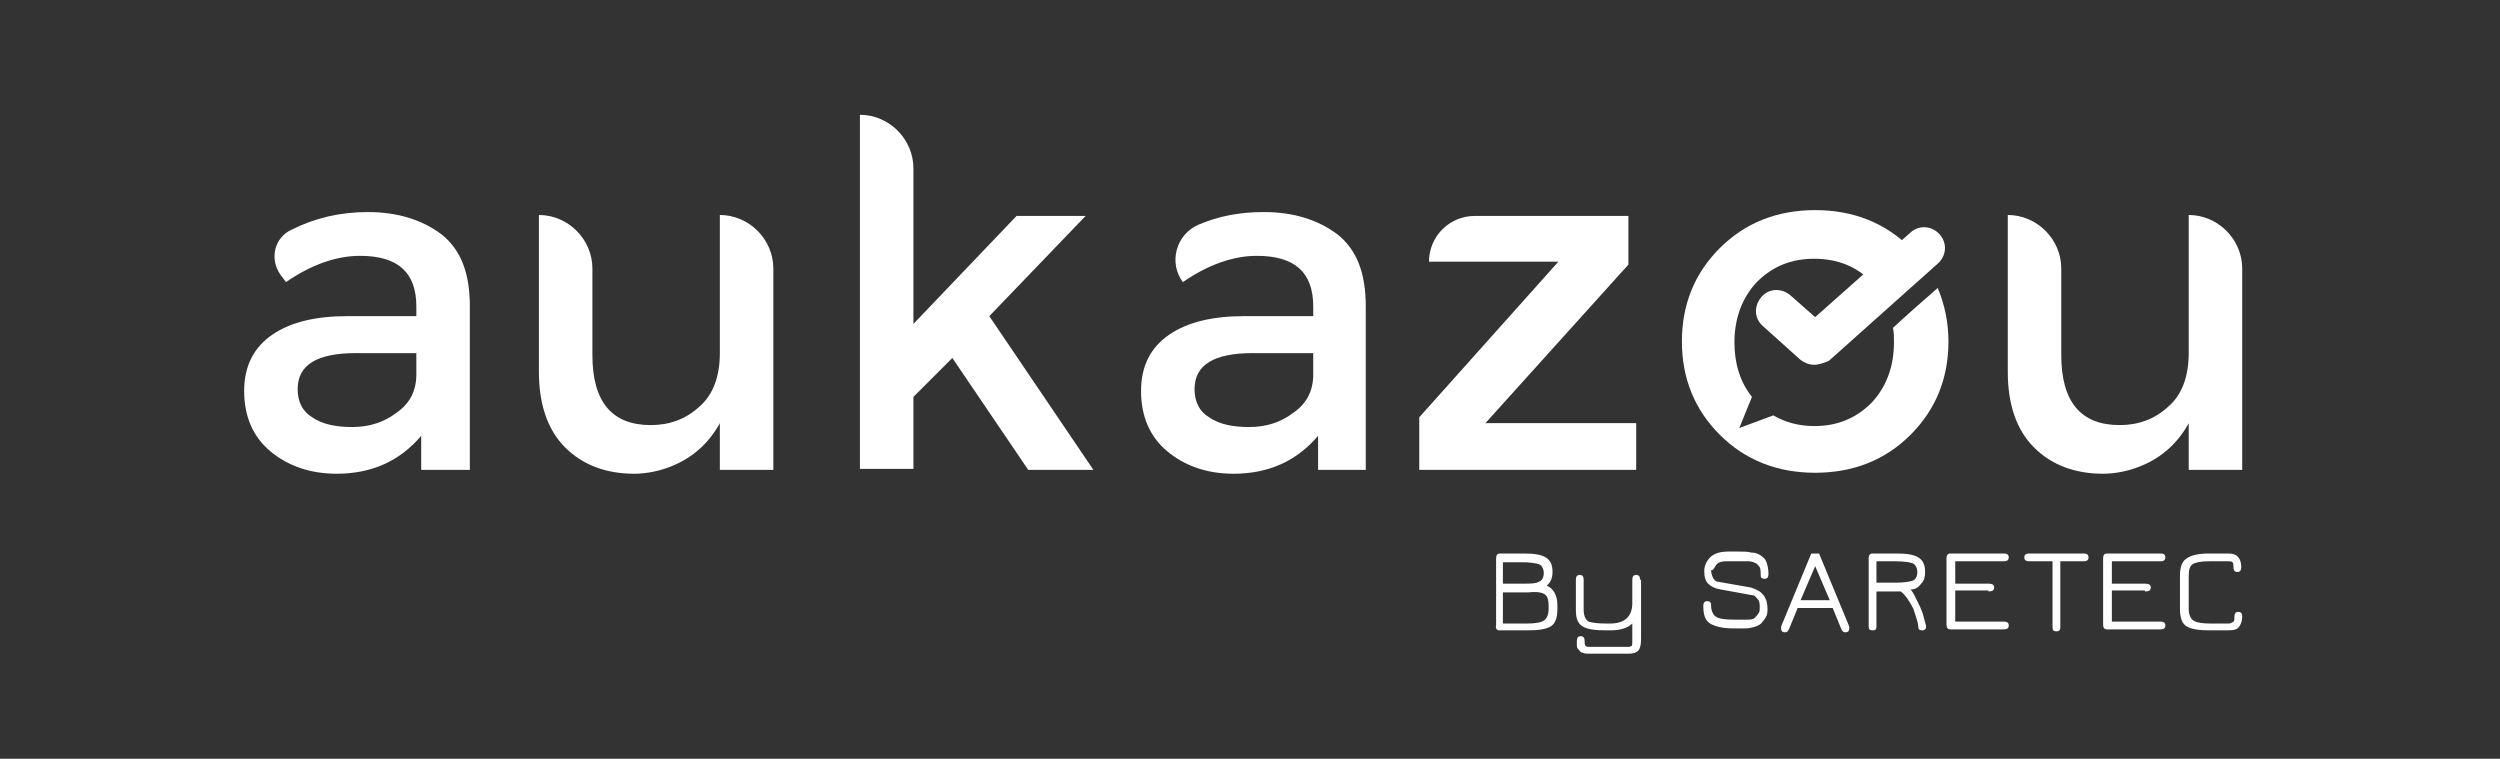
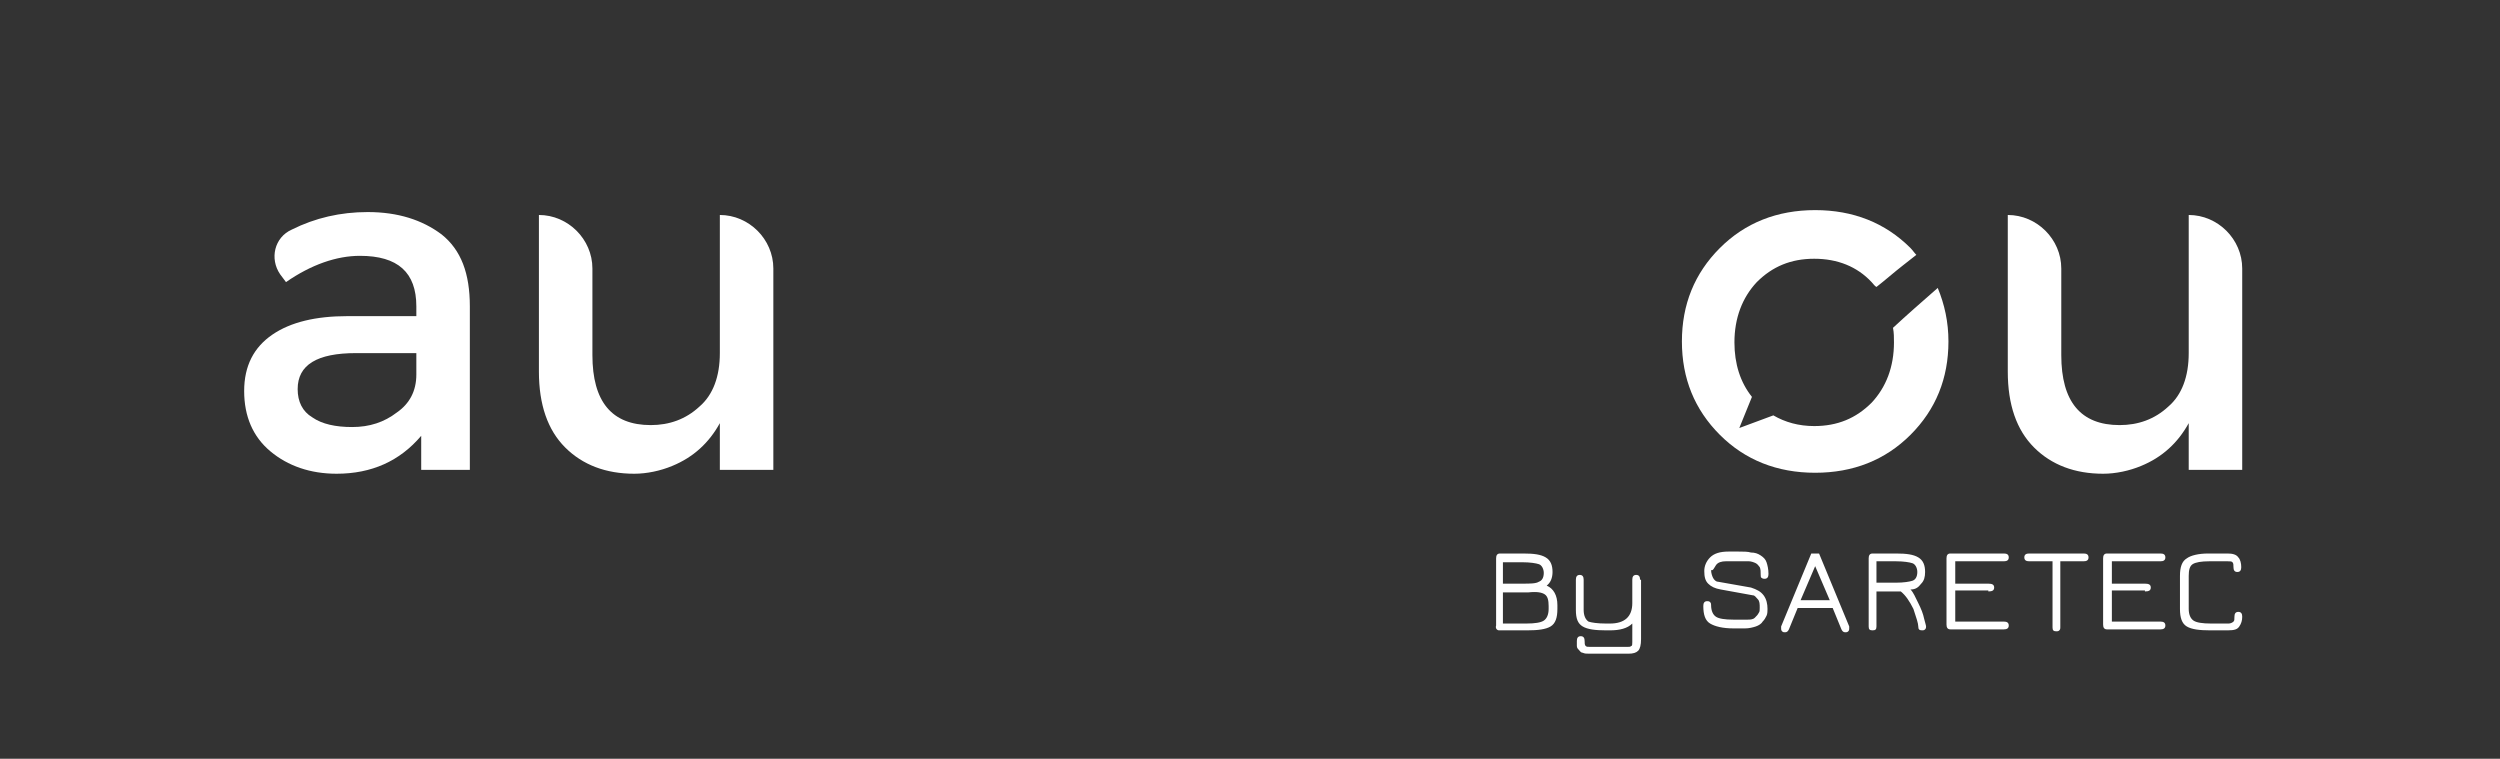
<svg xmlns="http://www.w3.org/2000/svg" version="1.2" baseProfile="tiny" x="0px" y="0px" viewBox="0 0 257 78" overflow="visible" xml:space="preserve">
  <rect x="0" y="0" width="257" height="78" fill="#333333" stroke="none" />
  <g id="Calque_2">
    <g>
      <path fill="#FFFFFF" d="M158.8,61.1c0.3,0.2,0.4,0.6,0.4,1.2v0.3c0,0.6-0.2,1-0.5,1.2c-0.3,0.2-0.9,0.3-1.8,0.3h-2.4v-3.2h2.6    C158,60.8,158.5,60.9,158.8,61.1 M154.1,64.8h2.9c1.1,0,1.9-0.1,2.4-0.4c0.5-0.3,0.7-0.9,0.7-1.8v-0.4c0-1-0.4-1.7-1.1-2    c0.4-0.3,0.6-0.8,0.6-1.4c0-0.7-0.2-1.2-0.7-1.5c-0.5-0.3-1.2-0.4-2.3-0.4h-2.4c-0.3,0-0.4,0.2-0.4,0.5v6.9    C153.7,64.6,153.9,64.8,154.1,64.8 M154.5,60.1v-2.3h2c0.8,0,1.4,0.1,1.7,0.2c0.3,0.1,0.5,0.5,0.5,0.9c0,0.5-0.2,0.8-0.5,0.9    c-0.3,0.2-0.9,0.2-1.7,0.2H154.5z M168.6,59.6c0-0.3-0.1-0.5-0.4-0.5c-0.3,0-0.4,0.2-0.4,0.5V62c0,1.4-0.8,2.1-2.3,2.1h-0.4    c-0.9,0-1.5-0.1-1.8-0.2c-0.3-0.2-0.5-0.6-0.5-1.2v-3.1c0-0.3-0.1-0.5-0.4-0.5c-0.3,0-0.4,0.2-0.4,0.5v3.1c0,0.9,0.2,1.4,0.7,1.7    c0.5,0.3,1.3,0.4,2.4,0.4h0.4c1,0,1.8-0.2,2.3-0.7V66c0,0.2,0,0.4-0.1,0.4c-0.1,0.1-0.2,0.1-0.4,0.1h-3.8c-0.3,0-0.4,0-0.5-0.1    c-0.1-0.1-0.1-0.3-0.1-0.5c0-0.3-0.1-0.5-0.4-0.5c-0.3,0-0.4,0.2-0.4,0.5c0,0.2,0,0.4,0,0.5c0,0.2,0.1,0.3,0.2,0.4    c0.1,0.1,0.2,0.3,0.4,0.3c0.2,0.1,0.4,0.1,0.7,0.1h4c0.5,0,0.8-0.1,1-0.3c0.2-0.2,0.3-0.6,0.3-1.2V59.6z M176.4,58.1    c0.2-0.3,0.6-0.4,1-0.4h1.3c0.5,0,0.9,0,1.1,0c0.2,0,0.5,0.1,0.7,0.2c0.2,0.1,0.3,0.3,0.4,0.4c0.1,0.2,0.1,0.5,0.1,0.8    c0,0.1,0,0.3,0.1,0.3c0.1,0.1,0.2,0.1,0.3,0.1c0.3,0,0.4-0.2,0.4-0.5c0-0.5-0.1-0.9-0.2-1.2c-0.1-0.3-0.3-0.5-0.6-0.7    c-0.3-0.2-0.6-0.3-1-0.3c-0.3-0.1-0.8-0.1-1.3-0.1h-1c-0.9,0-1.5,0.2-1.9,0.6c-0.4,0.4-0.6,0.9-0.6,1.4c0,0.6,0.1,1,0.4,1.3    c0.3,0.3,0.7,0.5,1.3,0.6l3.3,0.6c0.2,0,0.3,0.2,0.5,0.4c0.2,0.2,0.2,0.5,0.2,0.9c0,0.2,0,0.4-0.1,0.5c-0.1,0.2-0.2,0.3-0.4,0.5    c-0.2,0.2-0.5,0.2-0.8,0.2h-1.4c-0.9,0-1.5-0.1-1.8-0.3c-0.3-0.2-0.5-0.6-0.5-1.2c0-0.1,0-0.2-0.1-0.3c-0.1-0.1-0.2-0.1-0.3-0.1    c-0.3,0-0.4,0.2-0.4,0.5c0,0.9,0.2,1.5,0.7,1.8c0.5,0.3,1.3,0.5,2.4,0.5h1.2c0.4,0,0.8-0.1,1.1-0.2c0.3-0.1,0.6-0.3,0.7-0.5    c0.2-0.2,0.3-0.4,0.4-0.6c0.1-0.2,0.1-0.5,0.1-0.7c0-0.5-0.1-1-0.4-1.4c-0.3-0.4-0.7-0.6-1.3-0.8l-3.4-0.6c-0.2,0-0.4-0.2-0.5-0.4    s-0.2-0.5-0.2-0.8C176.1,58.7,176.2,58.4,176.4,58.1 M183.9,64.7l0.9-2.2h3.6l0.9,2.2c0.1,0.2,0.2,0.3,0.4,0.3    c0.1,0,0.2,0,0.3-0.1c0.1-0.1,0.1-0.2,0.1-0.3c0-0.1,0-0.1,0-0.2l-3.1-7.5h-0.8l-3.1,7.5c0,0.1,0,0.1,0,0.2c0,0.1,0,0.2,0.1,0.3    c0.1,0.1,0.2,0.1,0.3,0.1C183.7,65,183.8,64.9,183.9,64.7 M185.1,61.7l1.5-3.5l1.5,3.5H185.1z M197.5,60c0.3-0.3,0.4-0.7,0.4-1.2    c0-0.7-0.2-1.2-0.7-1.5c-0.5-0.3-1.2-0.4-2.3-0.4h-2.4c-0.3,0-0.4,0.2-0.4,0.5v7c0,0.3,0.1,0.4,0.4,0.4c0.3,0,0.4-0.1,0.4-0.4    v-3.6h2.5c0.5,0.4,0.9,1,1.3,1.8c0.3,0.9,0.5,1.5,0.5,1.8c0,0.3,0.1,0.4,0.4,0.4c0.1,0,0.2,0,0.3-0.1c0.1-0.1,0.1-0.2,0.1-0.3    c0-0.1-0.1-0.4-0.2-0.8c-0.1-0.5-0.3-1-0.6-1.6c-0.3-0.6-0.5-1.1-0.8-1.4C196.9,60.6,197.2,60.4,197.5,60 M192.9,57.7h2    c0.8,0,1.4,0.1,1.7,0.2c0.3,0.1,0.5,0.5,0.5,0.9c0,0.5-0.2,0.8-0.5,0.9c-0.3,0.1-0.9,0.2-1.7,0.2h-2V57.7z M204.4,60.8    c0.4,0,0.6-0.1,0.6-0.4c0-0.3-0.2-0.4-0.6-0.4H201v-2.3h5c0.3,0,0.5-0.1,0.5-0.4c0-0.3-0.2-0.4-0.5-0.4h-5.5    c-0.3,0-0.4,0.2-0.4,0.5v6.8c0,0.3,0.1,0.5,0.4,0.5h5.5c0.3,0,0.5-0.1,0.5-0.4c0-0.3-0.2-0.4-0.5-0.4h-5v-3.2H204.4z M208.6,56.9    c-0.3,0-0.5,0.1-0.5,0.4c0,0.3,0.2,0.4,0.5,0.4h2.4v6.8c0,0.3,0.1,0.4,0.4,0.4c0.1,0,0.2,0,0.3-0.1c0.1-0.1,0.1-0.2,0.1-0.3v-6.8    h2.4c0.3,0,0.5-0.1,0.5-0.4c0-0.3-0.2-0.4-0.5-0.4H208.6z M220.5,60.8c0.4,0,0.6-0.1,0.6-0.4c0-0.3-0.2-0.4-0.6-0.4h-3.4v-2.3h5    c0.3,0,0.5-0.1,0.5-0.4c0-0.3-0.2-0.4-0.5-0.4h-5.5c-0.3,0-0.4,0.2-0.4,0.5v6.8c0,0.3,0.1,0.5,0.4,0.5h5.5c0.3,0,0.5-0.1,0.5-0.4    c0-0.3-0.2-0.4-0.5-0.4h-5v-3.2H220.5z M230.2,64.4c0.2-0.3,0.3-0.6,0.3-1c0-0.3-0.1-0.5-0.4-0.5c-0.3,0-0.4,0.2-0.4,0.5    c0,0.3,0,0.4-0.1,0.5c-0.1,0.1-0.3,0.2-0.5,0.2h-1.8c-0.9,0-1.5-0.1-1.8-0.3c-0.3-0.2-0.5-0.6-0.5-1.2v-3.4c0-0.6,0.1-1,0.4-1.2    c0.3-0.2,0.9-0.3,1.7-0.3h1.9c0.3,0,0.4,0,0.5,0.1c0.1,0.1,0.1,0.3,0.1,0.5c0,0.3,0.1,0.5,0.4,0.5c0.3,0,0.4-0.2,0.4-0.5    c0-0.4-0.1-0.8-0.3-1c-0.2-0.3-0.6-0.4-1.1-0.4h-2c-1,0-1.8,0.2-2.2,0.5c-0.5,0.3-0.7,0.9-0.7,1.8v3.4c0,0.9,0.2,1.5,0.7,1.8    c0.5,0.3,1.3,0.4,2.4,0.4h1.8C229.7,64.8,230,64.7,230.2,64.4" />
    </g>
    <g>
      <g>
        <g>
          <path fill="#FFFFFF" d="M48.3,48.3h-5v-3.5c-2.2,2.6-5.1,3.9-8.7,3.9c-2.7,0-5-0.8-6.8-2.3c-1.8-1.5-2.7-3.6-2.7-6.2      c0-2.6,1-4.5,2.9-5.8c1.9-1.3,4.5-1.9,7.7-1.9h7.1v-1c0-3.5-1.9-5.2-5.8-5.2c-2.4,0-5,0.9-7.6,2.7l-0.6-0.8      c-1.1-1.6-0.6-3.8,1.2-4.6c2.4-1.2,5-1.8,7.8-1.8c3.1,0,5.6,0.8,7.6,2.3c2,1.6,2.9,4,2.9,7.4V48.3z M42.8,38.5v-2.2h-6.2      c-4,0-6,1.2-6,3.7c0,1.3,0.5,2.3,1.5,2.9c1,0.7,2.4,1,4.1,1c1.8,0,3.3-0.5,4.6-1.5C42.1,41.5,42.8,40.2,42.8,38.5z" />
        </g>
        <g>
          <path fill="#FFFFFF" d="M74,36.3V22.1h0c3,0,5.5,2.5,5.5,5.5v20.7H74v-4.8c-1.1,2-2.7,3.5-4.9,4.4c-1.2,0.5-2.6,0.8-3.9,0.8      c-2.9,0-5.3-0.9-7.1-2.7c-1.8-1.8-2.7-4.4-2.7-7.8V22.1h0c3,0,5.5,2.5,5.5,5.5v8.9c0,4.8,2,7.2,6,7.2c1.9,0,3.6-0.6,5-1.9      C73.3,40.6,74,38.7,74,36.3z" />
        </g>
        <g>
-           <path fill="#FFFFFF" d="M101.7,32.5l10.7,15.8h-6.7l-7.8-11.5l-4,4v7.4h-5.5V11.8h0c3,0,5.5,2.5,5.5,5.5v16l10.6-11.1h7.1      L101.7,32.5z" />
-         </g>
+           </g>
        <g>
-           <path fill="#FFFFFF" d="M140.5,48.3h-5v-3.5c-2.2,2.6-5.1,3.9-8.7,3.9c-2.7,0-5-0.8-6.8-2.3c-1.8-1.5-2.7-3.6-2.7-6.2      c0-2.6,1-4.5,2.9-5.8c1.9-1.3,4.5-1.9,7.7-1.9h7.1v-1c0-3.5-1.9-5.2-5.8-5.2c-2.4,0-5,0.9-7.6,2.7l0,0c-1.5-2-0.7-4.9,1.6-5.9      c2.1-0.9,4.3-1.3,6.7-1.3c3.1,0,5.6,0.8,7.6,2.3c2,1.6,2.9,4,2.9,7.4V48.3z M135,38.5v-2.2h-6.2c-4,0-6,1.2-6,3.7      c0,1.3,0.5,2.3,1.5,2.9c1,0.7,2.4,1,4.1,1c1.8,0,3.3-0.5,4.6-1.5C134.3,41.5,135,40.2,135,38.5z" />
-         </g>
+           </g>
        <g>
-           <path fill="#FFFFFF" d="M160.2,26.9h-13.3v0c0-2.6,2.1-4.7,4.7-4.7h15.8v5l-14.7,16.3h15.5v4.8h-22.3v-5.4L160.2,26.9z" />
-         </g>
+           </g>
        <g>
          <path fill="#FFFFFF" d="M225,36.3V22.1l0,0c3,0,5.5,2.5,5.5,5.5v20.7H225v-4.8c-1.1,2-2.7,3.5-4.9,4.4c-1.2,0.5-2.6,0.8-3.9,0.8      c-2.9,0-5.3-0.9-7.1-2.7c-1.8-1.8-2.7-4.4-2.7-7.8V22.1l0,0c3,0,5.5,2.5,5.5,5.5v8.9c0,4.8,2,7.2,6,7.2c1.9,0,3.6-0.6,5-1.9      C224.3,40.6,225,38.7,225,36.3z" />
        </g>
      </g>
      <g>
        <path fill="#FFFFFF" d="M194.6,33.7c0.1,0.5,0.1,1,0.1,1.5c0,2.5-0.8,4.6-2.3,6.2c-1.6,1.6-3.5,2.4-5.9,2.4c-1.6,0-3-0.4-4.2-1.1     l-3.5,1.3l1.3-3.2c-1.2-1.5-1.8-3.4-1.8-5.6c0-2.5,0.8-4.6,2.3-6.2c1.6-1.6,3.5-2.4,5.9-2.4c2.4,0,4.4,0.8,5.9,2.4     c0.2,0.2,0.3,0.4,0.5,0.5c0.9-0.7,1.8-1.5,2.7-2.2c0.5-0.4,0.9-0.7,1.4-1.1c-0.2-0.2-0.4-0.5-0.6-0.7c-2.6-2.6-5.9-3.9-9.8-3.9     c-3.9,0-7.2,1.3-9.8,3.9c-2.6,2.6-3.9,5.8-3.9,9.6c0,3.8,1.3,7,3.9,9.6c2.6,2.6,5.9,3.9,9.8,3.9c3.9,0,7.2-1.3,9.8-3.9     c2.6-2.6,3.9-5.8,3.9-9.6c0-2-0.4-3.8-1.1-5.5C197.6,31,196,32.4,194.6,33.7z" />
      </g>
-       <path fill="#FFFFFF" d="M186.5,37.5c-0.5,0-1-0.2-1.4-0.5l-3.9-3.5c-0.9-0.8-0.9-2.1-0.1-3c0.8-0.9,2.1-0.9,3-0.1l2.5,2.2l9.8-8.7    c0.9-0.8,2.2-0.7,3,0.2c0.8,0.9,0.7,2.2-0.2,3l-11.2,10C187.5,37.3,187,37.5,186.5,37.5z" />
    </g>
  </g>
  <g id="Aukazou">
    <rect fill="none" width="257" height="78" />
  </g>
</svg>